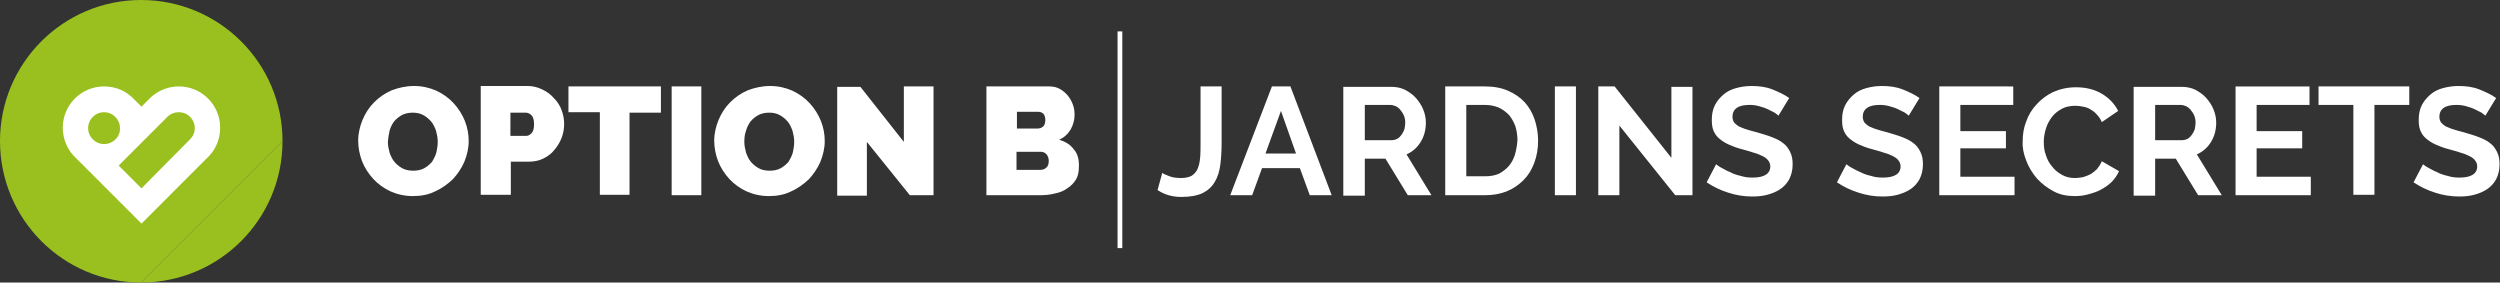
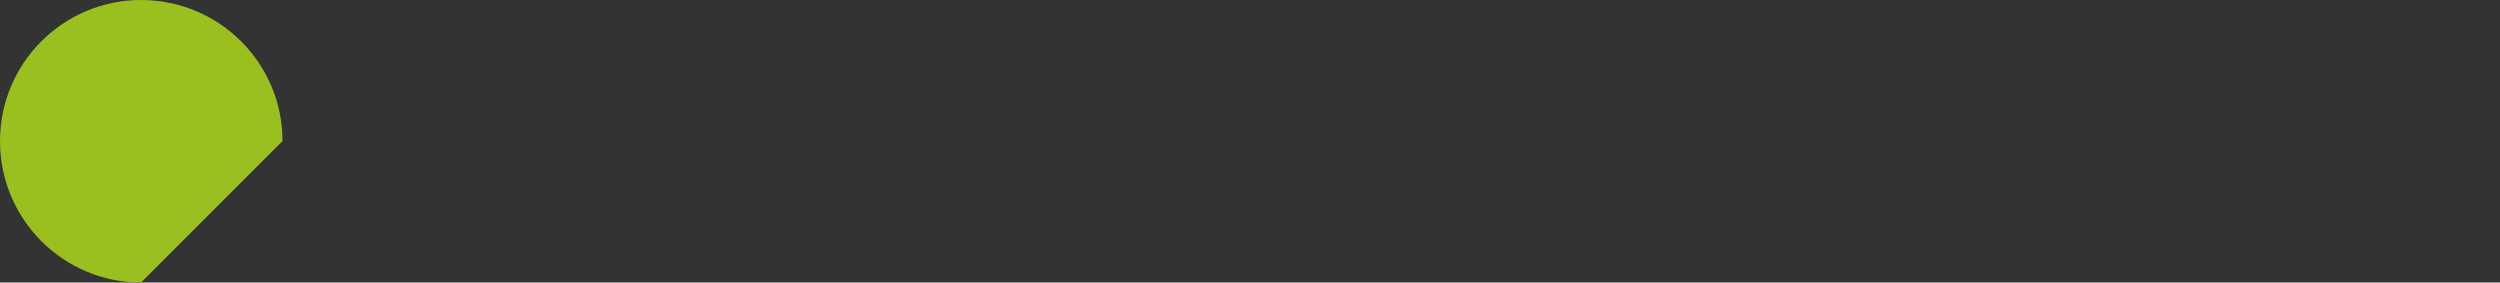
<svg xmlns="http://www.w3.org/2000/svg" version="1.1" id="Calque_1" x="0px" y="0px" width="581.4px" height="65.7px" viewBox="0 0 581.4 65.7" style="enable-background:new 0 0 581.4 65.7;" xml:space="preserve">
  <rect x="0" y="0" width="581.4" height="65.7" fill="#333333" stroke="none" />
  <style type="text/css">
	.st0{fill:#9AC01F;}
	.st1{fill:#FFFFFF;}
</style>
  <path class="st0" d="M32.8,65.7C14.7,65.7,0,51,0,32.8C0,14.7,14.7,0,32.8,0C51,0,65.7,14.7,65.7,32.8" />
-   <path class="st0" d="M65.7,32.8C65.7,51,51,65.7,32.8,65.7" />
-   <path class="st1" d="M41.6,20.1c-2.8,0-5.3,1.2-7,3l-1.7,1.7l-1.7-1.7c-1.8-1.9-4.2-3-7-3c-5.3,0-9.6,4.3-9.6,9.6  c0,2.8,1.2,5.4,3.2,7.2l15.1,15.1L48,36.9c2-1.8,3.2-4.3,3.2-7.2C51.2,24.4,46.9,20.1,41.6,20.1 M24.2,33.5c-2.1,0-3.7-1.7-3.7-3.7  c0-2.1,1.7-3.7,3.7-3.7c2.1,0,3.7,1.7,3.7,3.7C28,31.8,26.3,33.5,24.2,33.5 M44.2,32.4L32.9,43.8l-5.3-5.3l11.1-11.1  c0.7-0.8,1.7-1.3,2.9-1.3c2.1,0,3.7,1.7,3.7,3.7C45.3,30.8,44.9,31.7,44.2,32.4L44.2,32.4L44.2,32.4z" />
-   <path class="st1" d="M101.2,44.5c1.6-0.7,2.9-1.7,4.1-2.8c1.1-1.2,2-2.5,2.7-4.1c0.6-1.5,1-3.1,1-4.8c0-1.6-0.3-3.2-0.9-4.7  c-0.6-1.5-1.5-2.9-2.6-4.1c-1.1-1.2-2.5-2.2-4-2.9c-1.6-0.7-3.3-1.1-5.2-1.1c-1.9,0-3.6,0.4-5.2,1c-1.6,0.7-2.9,1.6-4.1,2.8  c-1.2,1.2-2,2.5-2.7,4.1c-0.6,1.5-1,3.1-1,4.8c0,1.6,0.3,3.2,0.9,4.8c0.6,1.5,1.5,2.9,2.6,4.1c1.1,1.2,2.5,2.2,4,2.9  c1.6,0.7,3.3,1.1,5.2,1.1C97.9,45.6,99.6,45.3,101.2,44.5L101.2,44.5z M90.6,30.4c0.2-0.8,0.6-1.5,1-2.1c0.5-0.6,1.1-1.1,1.8-1.5  c0.7-0.4,1.6-0.6,2.6-0.6c1,0,1.8,0.2,2.5,0.6c0.7,0.4,1.3,0.9,1.8,1.5c0.5,0.6,0.8,1.3,1.1,2.1c0.2,0.8,0.4,1.6,0.4,2.5  c0,0.8-0.1,1.6-0.3,2.5c-0.2,0.8-0.6,1.5-1,2.2c-0.5,0.6-1.1,1.1-1.8,1.5c-0.7,0.4-1.6,0.6-2.6,0.6c-1,0-1.9-0.2-2.6-0.6  c-0.7-0.4-1.3-0.9-1.8-1.5c-0.5-0.6-0.8-1.3-1.1-2.1c-0.2-0.8-0.4-1.6-0.4-2.5C90.3,32,90.4,31.2,90.6,30.4L90.6,30.4z M118.8,45.4  v-7.8h4.1c1.2,0,2.4-0.2,3.4-0.7c1-0.5,1.9-1.1,2.6-2c0.7-0.8,1.3-1.8,1.7-2.8c0.4-1.1,0.6-2.1,0.6-3.3c0-1.1-0.2-2.1-0.6-3.2  c-0.4-1.1-1-2-1.8-2.8c-0.7-0.8-1.6-1.5-2.7-2c-1-0.5-2.2-0.8-3.4-0.8h-10.9v25.3H118.8L118.8,45.4z M118.8,26.2h3.5  c0.4,0,0.9,0.2,1.3,0.6c0.4,0.4,0.6,1.1,0.6,2.1c0,1-0.2,1.7-0.6,2.1c-0.4,0.4-0.8,0.6-1.2,0.6h-3.7V26.2L118.8,26.2z M153.7,20.1  h-21.5v6h7.3v19.2h6.9V26.2h7.3V20.1L153.7,20.1z M163.1,45.4V20.1h-6.9v25.3H163.1L163.1,45.4z M184,44.5c1.6-0.7,2.9-1.7,4.1-2.8  c1.1-1.2,2-2.5,2.7-4.1c0.6-1.5,1-3.1,1-4.8c0-1.6-0.3-3.2-0.9-4.7c-0.6-1.5-1.5-2.9-2.6-4.1c-1.1-1.2-2.5-2.2-4-2.9  c-1.6-0.7-3.3-1.1-5.2-1.1c-1.9,0-3.6,0.4-5.2,1c-1.6,0.7-2.9,1.6-4.1,2.8c-1.2,1.2-2,2.5-2.7,4.1c-0.6,1.5-1,3.1-1,4.8  c0,1.6,0.3,3.2,0.9,4.8c0.6,1.5,1.5,2.9,2.6,4.1c1.1,1.2,2.5,2.2,4,2.9c1.6,0.7,3.3,1.1,5.2,1.1C180.7,45.6,182.4,45.3,184,44.5  L184,44.5z M173.5,30.4c0.2-0.8,0.6-1.5,1-2.1c0.5-0.6,1.1-1.1,1.8-1.5c0.7-0.4,1.6-0.6,2.6-0.6c1,0,1.8,0.2,2.5,0.6  c0.7,0.4,1.3,0.9,1.8,1.5c0.5,0.6,0.8,1.3,1.1,2.1c0.2,0.8,0.4,1.6,0.4,2.5c0,0.8-0.1,1.6-0.3,2.5c-0.2,0.8-0.6,1.5-1,2.2  c-0.5,0.6-1.1,1.1-1.8,1.5c-0.7,0.4-1.6,0.6-2.6,0.6c-1,0-1.9-0.2-2.6-0.6c-0.7-0.4-1.3-0.9-1.8-1.5c-0.5-0.6-0.8-1.3-1.1-2.1  c-0.2-0.8-0.4-1.6-0.4-2.5C173.1,32,173.2,31.2,173.5,30.4L173.5,30.4z M211.6,45.4h5.5V20.1h-6.9V33l-10.1-12.8h-5.4v25.3h6.9V33  L211.6,45.4L211.6,45.4z M249.7,34.7c-0.8-1.1-2-1.8-3.4-2.2c1.2-0.5,2.1-1.4,2.7-2.4c0.6-1.1,0.9-2.2,0.9-3.4  c0-0.8-0.1-1.6-0.4-2.4c-0.3-0.8-0.7-1.5-1.2-2.1c-0.5-0.6-1.1-1.1-1.8-1.5c-0.7-0.4-1.5-0.6-2.4-0.6h-14.7v25.3h12.4  c1.2,0,2.4-0.1,3.5-0.4c1.1-0.2,2.1-0.6,2.9-1.2c0.8-0.5,1.5-1.2,2-2c0.5-0.8,0.7-1.8,0.7-2.9C251,37.1,250.6,35.7,249.7,34.7  L249.7,34.7z M243.3,39c-0.4,0.4-0.9,0.5-1.4,0.5h-5.5v-4.2h5.7c0.5,0,0.9,0.2,1.3,0.6c0.3,0.4,0.5,0.9,0.5,1.5  C243.9,38.2,243.7,38.7,243.3,39L243.3,39z M241.4,26c0.5,0,0.8,0.1,1.2,0.4c0.3,0.3,0.5,0.8,0.5,1.5c0,0.8-0.2,1.3-0.6,1.6  c-0.4,0.3-0.8,0.4-1.3,0.4h-4.7V26H241.4L241.4,26z M269.2,44.2c1.5,1,3.3,1.6,5.5,1.6c2.1,0,3.7-0.3,5-0.9c1.2-0.6,2.2-1.5,2.8-2.6  c0.7-1.1,1.1-2.5,1.3-4c0.2-1.6,0.3-3.3,0.3-5.2V20.1h-4.9V33c0,1.4,0,2.7-0.1,3.7c-0.1,1.1-0.3,1.9-0.6,2.6  c-0.3,0.7-0.8,1.2-1.4,1.6c-0.6,0.3-1.4,0.5-2.4,0.5c-1,0-1.9-0.1-2.7-0.4c-0.8-0.3-1.3-0.5-1.7-0.8L269.2,44.2L269.2,44.2z   M286.1,45.4h5.1l2.3-6.3h8.8l2.3,6.3h5.1l-9.6-25.3h-4.3L286.1,45.4L286.1,45.4z M294.3,35.7l3.6-9.9l3.5,9.9H294.3L294.3,35.7z   M317.4,45.4v-8.5h4.8l5.2,8.5h5.5l-5.8-9.5c1.4-0.6,2.5-1.6,3.3-2.9c0.8-1.3,1.2-2.8,1.2-4.5c0-1-0.2-2-0.6-3c-0.4-1-1-1.9-1.7-2.7  c-0.7-0.8-1.6-1.4-2.5-1.9c-1-0.5-2.1-0.7-3.2-0.7h-11.2v25.3H317.4L317.4,45.4z M317.4,24.4h5.9c0.4,0,0.8,0.1,1.3,0.3  c0.4,0.2,0.8,0.5,1.1,0.9c0.3,0.4,0.6,0.8,0.8,1.3c0.2,0.5,0.3,1,0.3,1.6c0,0.6-0.1,1.1-0.2,1.6c-0.2,0.5-0.4,0.9-0.7,1.3  c-0.3,0.4-0.6,0.7-1,0.9c-0.4,0.2-0.8,0.3-1.3,0.3h-6.2V24.4L317.4,24.4z M345.3,45.4c1.9,0,3.6-0.3,5.1-0.9  c1.5-0.6,2.8-1.5,3.9-2.6c1.1-1.1,1.9-2.4,2.5-4c0.6-1.6,0.9-3.3,0.9-5.2c0-1.7-0.3-3.4-0.8-4.9c-0.5-1.5-1.3-2.9-2.3-4  c-1-1.1-2.3-2-3.9-2.7c-1.6-0.7-3.4-1-5.4-1h-9.2v25.3H345.3L345.3,45.4z M352.3,36c-0.3,1-0.8,1.9-1.4,2.6  c-0.6,0.7-1.4,1.3-2.3,1.8c-0.9,0.4-2,0.6-3.2,0.6H341V24.4h4.3c1.2,0,2.2,0.2,3.2,0.6c0.9,0.4,1.7,1,2.4,1.7  c0.6,0.7,1.1,1.6,1.5,2.6c0.3,1,0.5,2.1,0.5,3.3C352.8,33.9,352.6,35,352.3,36L352.3,36z M366.5,45.4V20.1h-4.9v25.3H366.5  L366.5,45.4z M389.6,45.4h4V20.2h-4.9v16.5l-13.2-16.6h-3.8v25.3h4.9V29.2L389.6,45.4L389.6,45.4z M416.1,22.8  c-1.1-0.8-2.4-1.4-3.9-2c-1.5-0.6-3.1-0.8-4.9-0.8c-1.3,0-2.5,0.2-3.6,0.5c-1.1,0.3-2.1,0.8-2.9,1.5c-0.8,0.7-1.5,1.5-2,2.5  c-0.5,1-0.7,2.1-0.7,3.4c0,1,0.1,1.8,0.4,2.5c0.3,0.7,0.7,1.3,1.3,1.8c0.6,0.5,1.3,1,2.2,1.4s1.9,0.8,3.1,1.1c1,0.3,1.9,0.5,2.7,0.8  c0.8,0.2,1.5,0.5,2.1,0.8c0.6,0.3,1,0.6,1.3,1c0.3,0.4,0.5,0.8,0.5,1.4c0,1.7-1.4,2.6-4.1,2.6c-1,0-1.9-0.1-2.8-0.4  c-0.9-0.2-1.8-0.5-2.5-0.9c-0.8-0.3-1.4-0.7-2-1c-0.6-0.3-0.9-0.6-1.2-0.8l-2.2,4.2c1.5,1,3.1,1.8,5,2.4c1.8,0.6,3.7,0.9,5.6,0.9  c1.2,0,2.4-0.1,3.5-0.4c1.1-0.3,2.1-0.7,3-1.3c0.9-0.6,1.6-1.4,2.1-2.3c0.5-1,0.8-2.1,0.8-3.5c0-1.2-0.2-2.1-0.6-2.9  c-0.4-0.8-0.9-1.5-1.6-2c-0.7-0.6-1.6-1-2.6-1.4c-1-0.4-2.1-0.7-3.4-1.1c-0.9-0.2-1.8-0.5-2.5-0.7c-0.7-0.2-1.3-0.5-1.8-0.7  c-0.5-0.3-0.8-0.6-1.1-0.9c-0.2-0.3-0.4-0.8-0.4-1.3c0-0.9,0.3-1.6,1-2.1c0.7-0.5,1.7-0.7,3-0.7c0.8,0,1.5,0.1,2.2,0.3  c0.7,0.2,1.4,0.4,2,0.7c0.6,0.3,1.2,0.6,1.6,0.8c0.4,0.3,0.7,0.5,0.9,0.7L416.1,22.8L416.1,22.8z M446.4,22.8  c-1.1-0.8-2.4-1.4-3.9-2c-1.5-0.6-3.1-0.8-4.9-0.8c-1.3,0-2.5,0.2-3.6,0.5c-1.1,0.3-2.1,0.8-2.9,1.5c-0.8,0.7-1.5,1.5-2,2.5  c-0.5,1-0.7,2.1-0.7,3.4c0,1,0.1,1.8,0.4,2.5c0.3,0.7,0.7,1.3,1.3,1.8c0.6,0.5,1.3,1,2.2,1.4s1.9,0.8,3.1,1.1c1,0.3,1.9,0.5,2.7,0.8  c0.8,0.2,1.5,0.5,2.1,0.8c0.6,0.3,1,0.6,1.3,1c0.3,0.4,0.5,0.8,0.5,1.4c0,1.7-1.4,2.6-4.1,2.6c-1,0-1.9-0.1-2.8-0.4  c-0.9-0.2-1.8-0.5-2.5-0.9c-0.8-0.3-1.4-0.7-2-1c-0.6-0.3-0.9-0.6-1.2-0.8l-2.2,4.2c1.5,1,3.1,1.8,5,2.4c1.8,0.6,3.7,0.9,5.6,0.9  c1.2,0,2.4-0.1,3.5-0.4c1.1-0.3,2.1-0.7,3-1.3c0.9-0.6,1.6-1.4,2.1-2.3c0.5-1,0.8-2.1,0.8-3.5c0-1.2-0.2-2.1-0.6-2.9  c-0.4-0.8-0.9-1.5-1.6-2c-0.7-0.6-1.6-1-2.6-1.4c-1-0.4-2.1-0.7-3.4-1.1c-0.9-0.2-1.8-0.5-2.5-0.7c-0.7-0.2-1.3-0.5-1.8-0.7  c-0.5-0.3-0.8-0.6-1.1-0.9c-0.2-0.3-0.4-0.8-0.4-1.3c0-0.9,0.3-1.6,1-2.1c0.7-0.5,1.7-0.7,3-0.7c0.8,0,1.5,0.1,2.2,0.3  c0.7,0.2,1.4,0.4,2,0.7c0.6,0.3,1.2,0.6,1.6,0.8c0.4,0.3,0.7,0.5,0.9,0.7L446.4,22.8L446.4,22.8z M455.9,41.1v-6.6h10.6v-4h-10.6  v-6.1h12.3v-4.3H451v25.3h17.5v-4.3H455.9L455.9,41.1z M471.2,37.3c0.6,1.6,1.4,2.9,2.5,4.2c1.1,1.2,2.4,2.2,3.9,3  c1.5,0.8,3.1,1.1,4.9,1.1c1,0,2.1-0.1,3.1-0.4c1.1-0.3,2.1-0.6,3-1.1c0.9-0.5,1.8-1.1,2.5-1.8c0.7-0.7,1.3-1.6,1.7-2.5l-4-2.3  c-0.3,0.7-0.7,1.3-1.1,1.8c-0.5,0.5-1,0.9-1.5,1.2c-0.6,0.3-1.1,0.5-1.8,0.7c-0.6,0.1-1.2,0.2-1.8,0.2c-1.1,0-2.1-0.2-3-0.7  c-0.9-0.5-1.7-1.1-2.3-1.9c-0.7-0.8-1.2-1.7-1.5-2.7c-0.4-1-0.5-2.1-0.5-3.2c0-1,0.2-2,0.5-3c0.3-1,0.8-1.9,1.4-2.7  c0.6-0.8,1.4-1.4,2.3-1.9c0.9-0.5,2-0.7,3.2-0.7c0.6,0,1.1,0.1,1.7,0.2c0.6,0.1,1.2,0.3,1.7,0.6c0.5,0.3,1.1,0.7,1.5,1.2  c0.5,0.5,0.9,1.1,1.2,1.8l3.8-2.6c-0.8-1.6-2.1-3-3.8-4c-1.7-1-3.7-1.5-6-1.5c-2,0-3.7,0.4-5.3,1.1c-1.5,0.7-2.8,1.7-3.9,2.9  c-1.1,1.2-1.9,2.5-2.4,4c-0.6,1.5-0.8,3-0.8,4.6C470.3,34.2,470.6,35.8,471.2,37.3L471.2,37.3z M501.2,45.4v-8.5h4.8l5.2,8.5h5.5  l-5.8-9.5c1.4-0.6,2.5-1.6,3.3-2.9c0.8-1.3,1.2-2.8,1.2-4.5c0-1-0.2-2-0.6-3c-0.4-1-1-1.9-1.7-2.7c-0.7-0.8-1.6-1.4-2.5-1.9  c-1-0.5-2.1-0.7-3.2-0.7h-11.2v25.3H501.2L501.2,45.4z M501.2,24.4h5.9c0.4,0,0.8,0.1,1.3,0.3c0.4,0.2,0.8,0.5,1.1,0.9  c0.3,0.4,0.6,0.8,0.8,1.3c0.2,0.5,0.3,1,0.3,1.6c0,0.6-0.1,1.1-0.2,1.6c-0.2,0.5-0.4,0.9-0.7,1.3c-0.3,0.4-0.6,0.7-1,0.9  c-0.4,0.2-0.8,0.3-1.3,0.3h-6.2V24.4L501.2,24.4z M524.8,41.1v-6.6h10.6v-4h-10.6v-6.1h12.3v-4.3h-17.2v25.3h17.5v-4.3H524.8  L524.8,41.1z M560.2,20.1h-21v4.3h8.1v20.9h4.9V24.4h8.1V20.1L560.2,20.1z M580.5,22.8c-1.1-0.8-2.4-1.4-3.9-2  c-1.5-0.6-3.1-0.8-4.9-0.8c-1.3,0-2.5,0.2-3.6,0.5c-1.1,0.3-2.1,0.8-2.9,1.5c-0.8,0.7-1.5,1.5-2,2.5c-0.5,1-0.7,2.1-0.7,3.4  c0,1,0.1,1.8,0.4,2.5c0.3,0.7,0.7,1.3,1.3,1.8c0.6,0.5,1.3,1,2.2,1.4c0.9,0.4,1.9,0.8,3.1,1.1c1,0.3,1.9,0.5,2.7,0.8  c0.8,0.2,1.5,0.5,2.1,0.8c0.6,0.3,1,0.6,1.3,1c0.3,0.4,0.5,0.8,0.5,1.4c0,1.7-1.4,2.6-4.1,2.6c-1,0-1.9-0.1-2.8-0.4  c-0.9-0.2-1.8-0.5-2.5-0.9c-0.8-0.3-1.4-0.7-2-1c-0.6-0.3-0.9-0.6-1.2-0.8l-2.2,4.2c1.5,1,3.1,1.8,5,2.4c1.8,0.6,3.7,0.9,5.6,0.9  c1.2,0,2.4-0.1,3.5-0.4c1.1-0.3,2.1-0.7,3-1.3c0.9-0.6,1.6-1.4,2.1-2.3c0.5-1,0.8-2.1,0.8-3.5c0-1.2-0.2-2.1-0.6-2.9  c-0.4-0.8-0.9-1.5-1.6-2c-0.7-0.6-1.6-1-2.6-1.4c-1-0.4-2.1-0.7-3.4-1.1c-0.9-0.2-1.8-0.5-2.5-0.7c-0.7-0.2-1.3-0.5-1.8-0.7  c-0.5-0.3-0.8-0.6-1.1-0.9c-0.2-0.3-0.4-0.8-0.4-1.3c0-0.9,0.3-1.6,1-2.1c0.7-0.5,1.7-0.7,3-0.7c0.8,0,1.5,0.1,2.2,0.3  c0.7,0.2,1.4,0.4,2,0.7c0.6,0.3,1.2,0.6,1.6,0.8c0.4,0.3,0.7,0.5,0.9,0.7L580.5,22.8L580.5,22.8z" />
-   <polygon class="st1" points="259.9,7.3 259.9,57.7 261,57.7 261,7.3 259.9,7.3 " />
</svg>